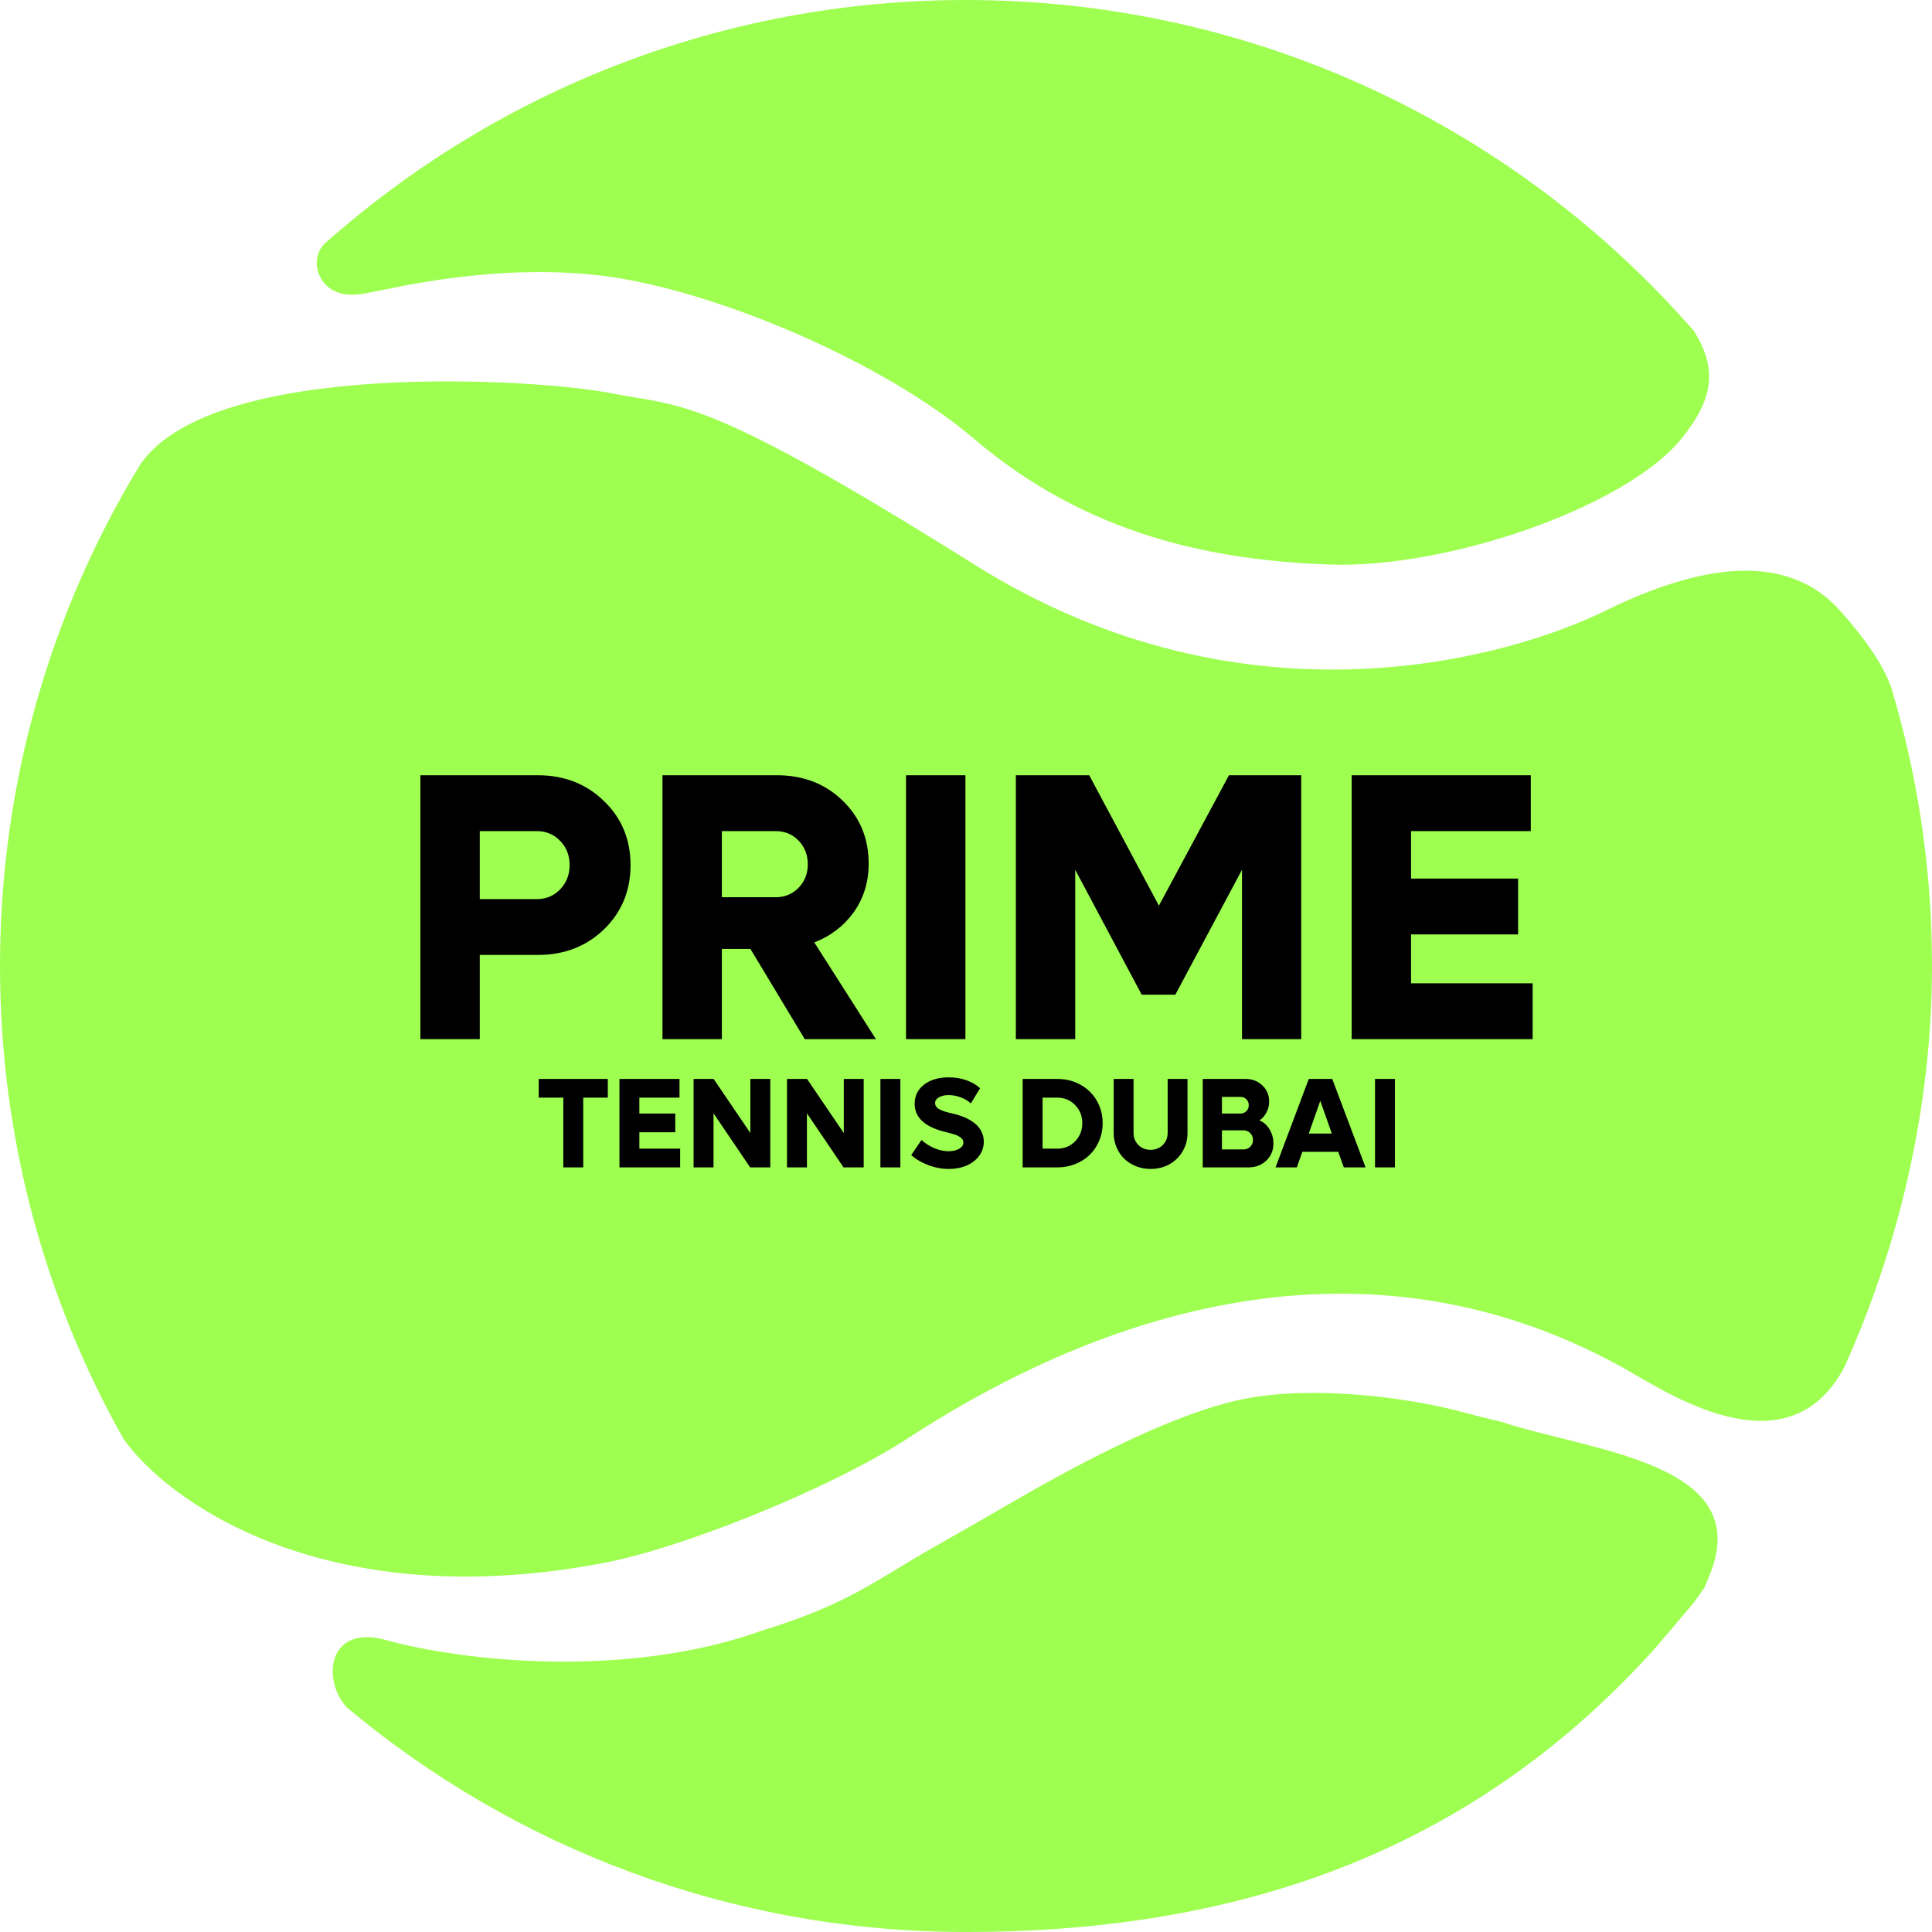
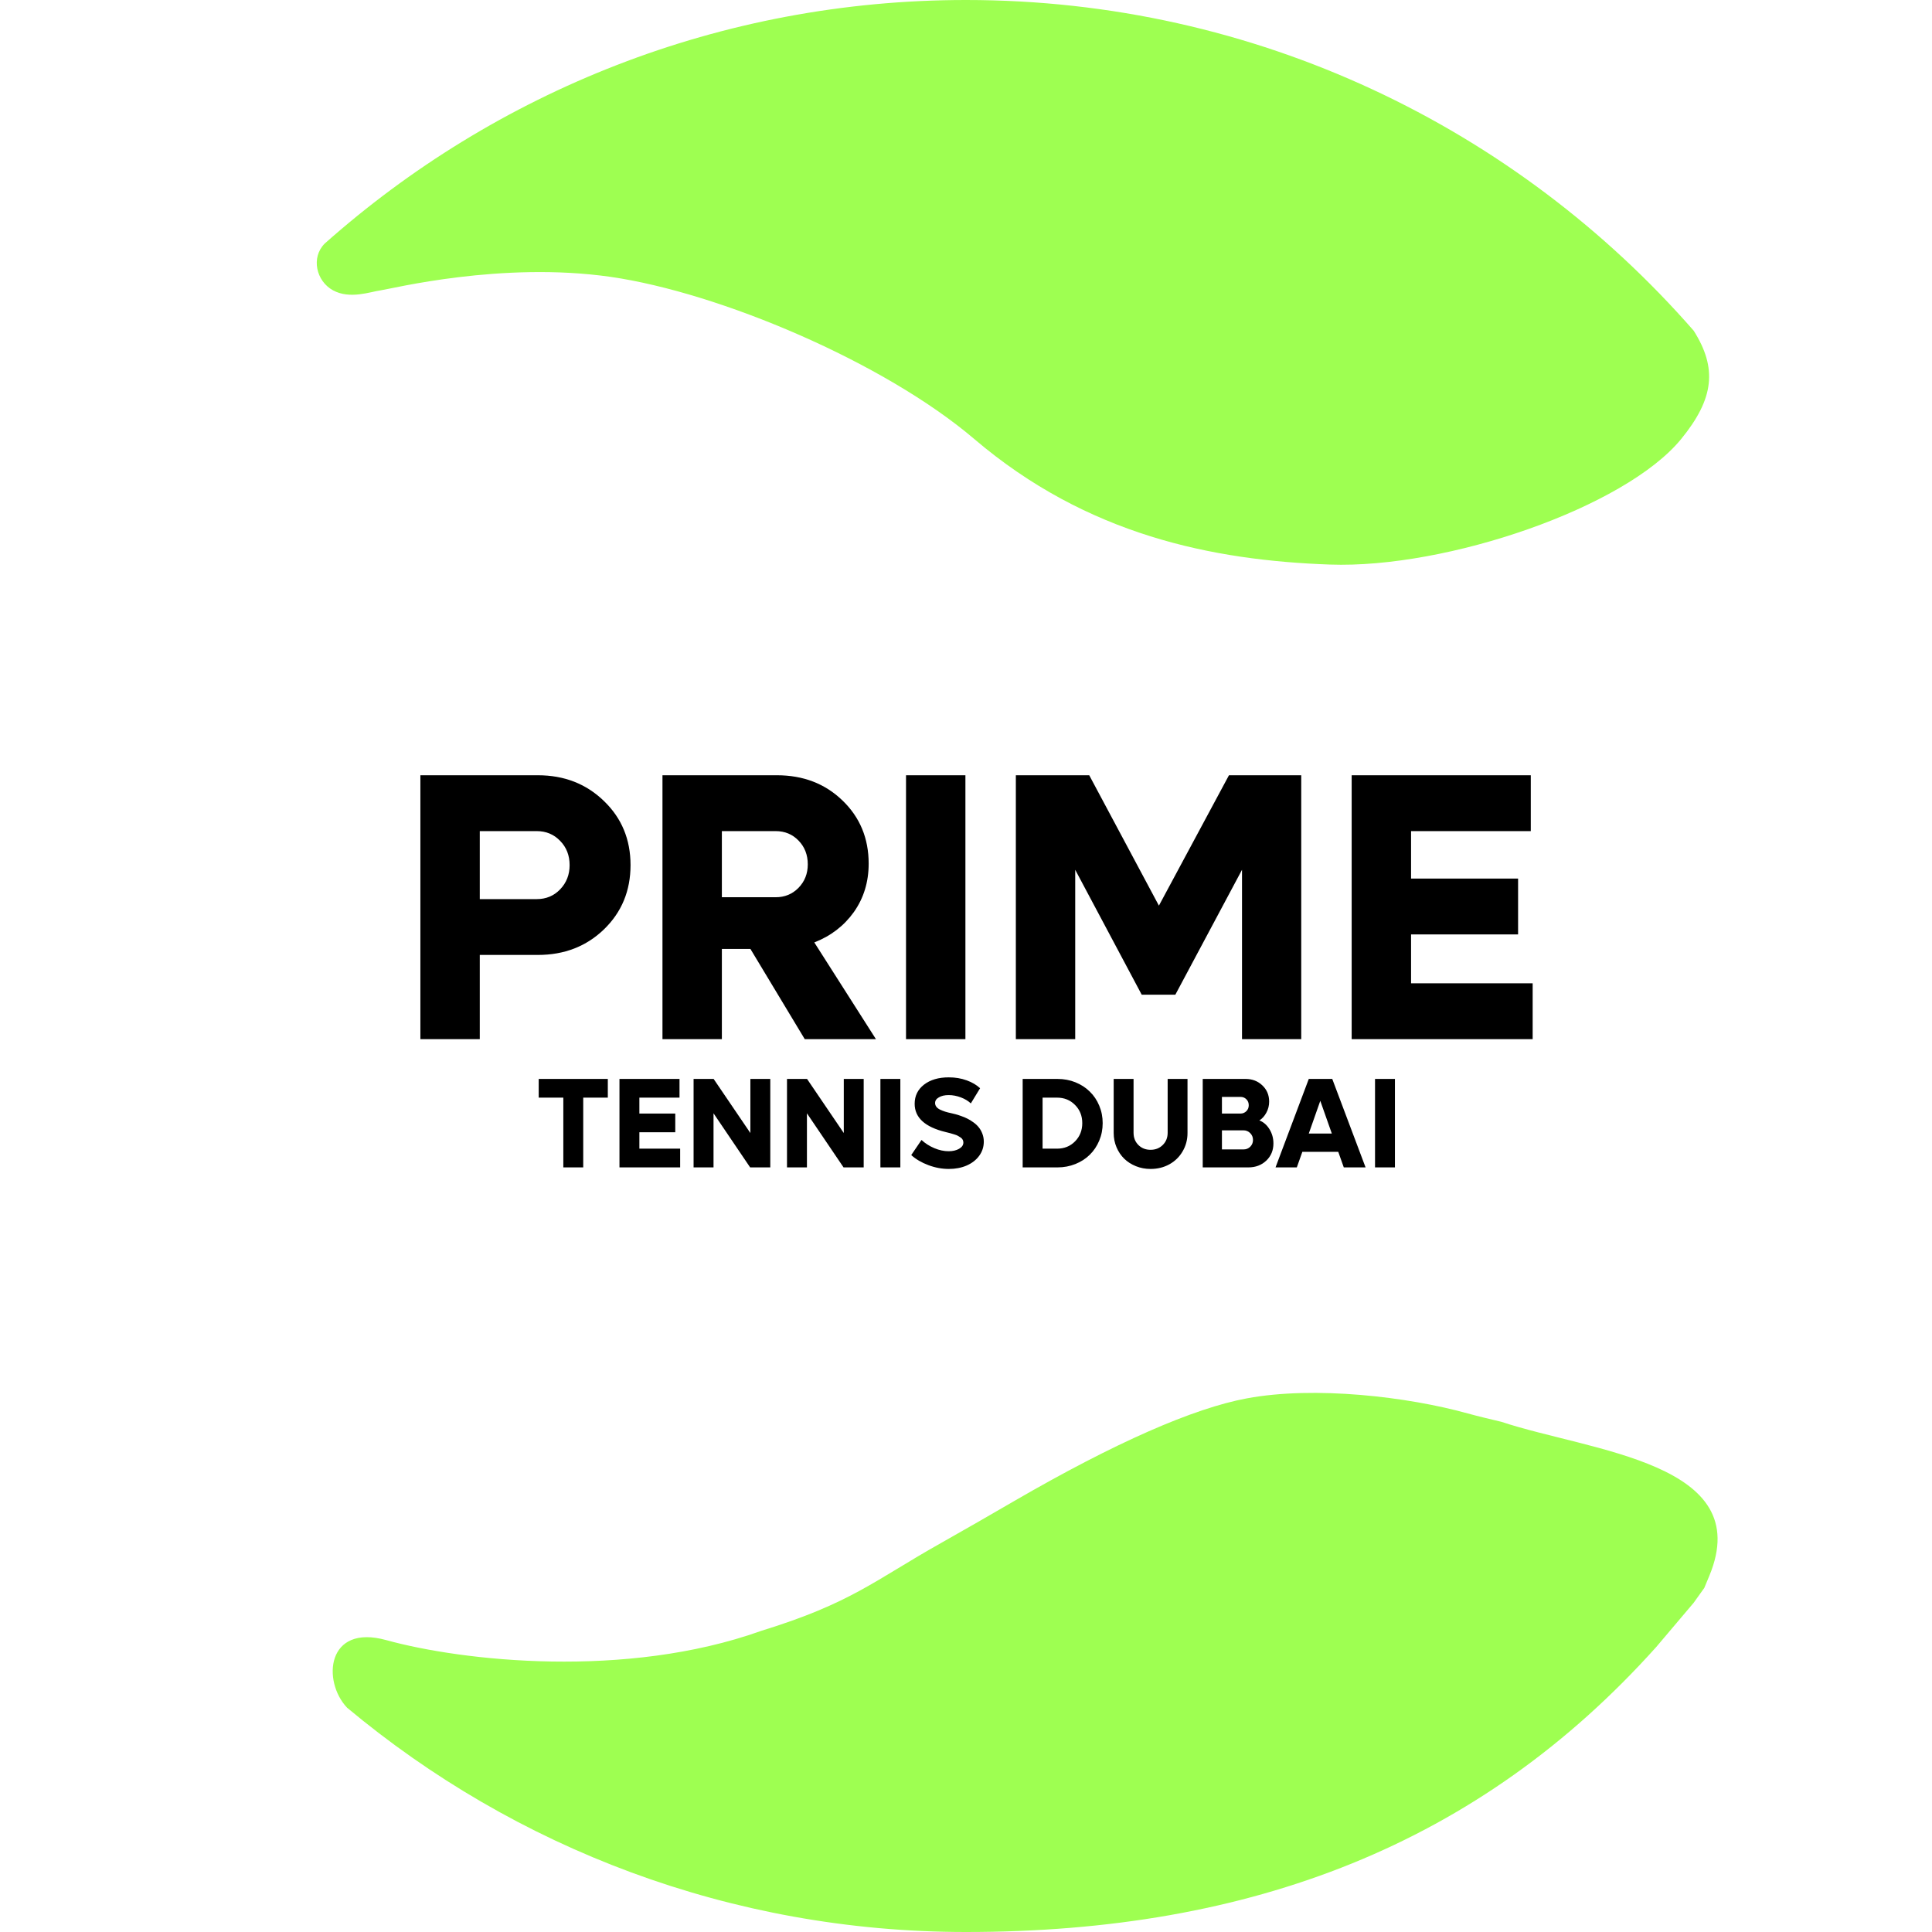
<svg xmlns="http://www.w3.org/2000/svg" width="66" height="66" viewBox="0 0 66 66" fill="none">
-   <path d="M20.857 13.429C18.412 12.944 7.299 12.234 4.796 15.857L4.778 15.888C1.746 20.878 0 26.735 0 33C0 38.864 1.529 44.371 4.211 49.143C5.712 51.288 11.057 55.149 20.429 53.429C23.191 52.952 28.408 50.834 31 49.143C36.255 45.713 45.714 41.343 55.429 46.714C56.809 47.476 61.033 50.408 63 46.714C64.87 42.575 66 37.837 66 33C66 29.917 65.577 26.932 64.786 24.101C64.778 24.079 64.773 24.063 64.776 24.064C64.769 24.038 64.761 24.013 64.754 23.987C64.644 23.755 64.683 22.901 62.857 20.857C61.031 18.813 58.05 19.286 54.857 20.857C51.664 22.429 42.618 25.143 33.286 19.286C23.953 13.429 23.302 13.913 20.857 13.429Z" fill="#9EFF51" />
  <path d="M11.093 8.32C10.617 8.796 10.8 9.604 11.377 9.918C11.954 10.233 12.65 9.967 13.007 9.918C13.364 9.869 17.134 8.922 20.857 9.458C24.58 9.994 30.2 12.371 33.286 15C37.143 18.286 41.429 19.143 45.429 19.286C49.429 19.429 55.514 17.34 57.429 15C58.563 13.613 58.667 12.576 57.859 11.297C51.81 4.373 42.916 0 33 0C24.593 0 16.92 3.144 11.093 8.32Z" fill="#9EFF51" />
  <path d="M11.857 58.338C17.583 63.121 24.956 66 33 66C42.76 66 50.535 63.002 56.576 56.268L57.857 54.755L58.221 54.246L58.392 53.835C60.003 49.963 54.349 49.586 51.288 48.571C50.864 48.47 50.475 48.378 50.143 48.286C48.086 47.714 44.915 47.339 42.595 47.77C40.779 48.106 38.103 49.274 34.646 51.278C33.842 51.744 33.005 52.229 32.143 52.714C29.847 54.005 29.093 54.76 26 55.714C21.383 57.364 15.797 56.748 13.193 56.028C11.156 55.465 11 57.433 11.857 58.338Z" fill="#9EFF51" />
  <path d="M20.764 36.858V37.497H19.924V39.88H19.244V37.497H18.403V36.858H20.764ZM21.842 39.24H23.235V39.88H21.162V36.858H23.213V37.497H21.842V38.041H23.068V38.68H21.842V39.24ZM25.634 36.858H26.314V39.88H25.626L24.375 38.032V39.88H23.694V36.858H24.379L25.634 38.706V36.858ZM28.825 36.858H29.505V39.88H28.817L27.566 38.032V39.88H26.885V36.858H27.57L28.825 38.706V36.858ZM30.076 39.88V36.858H30.757V39.88H30.076ZM32.412 39.933C32.18 39.933 31.947 39.89 31.715 39.803C31.482 39.716 31.287 39.601 31.129 39.459L31.48 38.943C31.605 39.059 31.751 39.152 31.918 39.223C32.086 39.293 32.249 39.328 32.408 39.328C32.547 39.328 32.666 39.3 32.763 39.245C32.861 39.189 32.91 39.118 32.91 39.031C32.91 38.997 32.903 38.966 32.889 38.939C32.876 38.91 32.853 38.885 32.821 38.862C32.789 38.839 32.758 38.82 32.728 38.804C32.7 38.787 32.657 38.77 32.6 38.753C32.543 38.734 32.497 38.721 32.461 38.712C32.427 38.702 32.374 38.689 32.303 38.672C31.599 38.502 31.246 38.18 31.246 37.707C31.246 37.436 31.353 37.218 31.567 37.052C31.781 36.887 32.063 36.804 32.412 36.804C32.636 36.804 32.84 36.839 33.026 36.907C33.213 36.975 33.364 37.065 33.481 37.176L33.165 37.694C33.076 37.61 32.963 37.541 32.825 37.489C32.686 37.436 32.547 37.41 32.408 37.41C32.272 37.41 32.161 37.435 32.074 37.487C31.987 37.536 31.944 37.601 31.944 37.681C31.944 37.728 31.959 37.771 31.988 37.81C32.018 37.848 32.061 37.881 32.117 37.908C32.174 37.935 32.232 37.958 32.29 37.976C32.35 37.995 32.418 38.012 32.495 38.028C32.548 38.039 32.597 38.051 32.643 38.064C32.689 38.075 32.751 38.095 32.831 38.124C32.911 38.151 32.983 38.181 33.047 38.214C33.111 38.245 33.18 38.287 33.252 38.34C33.325 38.391 33.386 38.448 33.434 38.509C33.484 38.569 33.526 38.642 33.558 38.727C33.591 38.811 33.608 38.902 33.608 38.999C33.608 39.18 33.555 39.342 33.449 39.486C33.344 39.629 33.2 39.739 33.019 39.818C32.838 39.895 32.636 39.933 32.412 39.933ZM36.127 36.858C36.344 36.858 36.548 36.896 36.739 36.973C36.93 37.05 37.093 37.156 37.228 37.29C37.365 37.422 37.473 37.582 37.551 37.769C37.63 37.956 37.669 38.155 37.669 38.368C37.669 38.58 37.63 38.78 37.551 38.967C37.473 39.153 37.365 39.314 37.228 39.448C37.093 39.582 36.93 39.687 36.739 39.764C36.548 39.841 36.344 39.88 36.127 39.88H34.936V36.858H36.127ZM36.11 39.24C36.357 39.24 36.562 39.157 36.726 38.99C36.89 38.823 36.972 38.616 36.972 38.368C36.972 38.12 36.89 37.913 36.726 37.748C36.562 37.581 36.357 37.497 36.11 37.497H35.616V39.24H36.11ZM39.305 39.933C39.128 39.933 38.962 39.902 38.805 39.839C38.649 39.776 38.516 39.691 38.405 39.583C38.294 39.474 38.206 39.344 38.142 39.193C38.078 39.041 38.045 38.878 38.045 38.706V36.858H38.724V38.697C38.724 38.864 38.778 39.003 38.888 39.114C38.998 39.224 39.137 39.279 39.305 39.279C39.472 39.279 39.611 39.224 39.722 39.114C39.834 39.003 39.889 38.864 39.889 38.697V36.858H40.567V38.706C40.567 38.935 40.511 39.144 40.4 39.332C40.291 39.521 40.139 39.668 39.947 39.775C39.754 39.881 39.541 39.933 39.305 39.933ZM43.022 38.276C43.164 38.33 43.278 38.43 43.367 38.575C43.457 38.721 43.502 38.883 43.502 39.061C43.502 39.299 43.42 39.495 43.258 39.649C43.095 39.803 42.891 39.88 42.646 39.88H41.087V36.858H42.55C42.778 36.858 42.969 36.931 43.123 37.078C43.278 37.224 43.356 37.408 43.356 37.632C43.356 37.767 43.325 37.893 43.262 38.008C43.201 38.124 43.121 38.213 43.022 38.276ZM42.379 37.472H41.743V38.041H42.379C42.457 38.041 42.523 38.013 42.578 37.959C42.632 37.905 42.659 37.837 42.659 37.756C42.659 37.673 42.632 37.606 42.578 37.553C42.525 37.499 42.459 37.472 42.379 37.472ZM42.479 39.266C42.572 39.266 42.649 39.235 42.71 39.174C42.773 39.111 42.804 39.034 42.804 38.943C42.804 38.85 42.773 38.773 42.71 38.71C42.647 38.646 42.57 38.614 42.479 38.614H41.743V39.266H42.479ZM45.906 39.88L45.717 39.349H44.49L44.301 39.88H43.574L44.71 36.858H45.512L46.65 39.88H45.906ZM44.71 38.723H45.497L45.103 37.606L44.71 38.723ZM46.973 39.88V36.858H47.653V39.88H46.973Z" fill="black" />
  <path d="M18.375 26.484C19.276 26.484 20.029 26.778 20.633 27.365C21.238 27.948 21.54 28.677 21.54 29.553C21.54 30.43 21.238 31.161 20.633 31.748C20.029 32.331 19.276 32.622 18.375 32.622H16.39V35.5H14.361V26.484H18.375ZM18.336 30.715C18.655 30.715 18.921 30.604 19.134 30.383C19.351 30.157 19.459 29.881 19.459 29.553C19.459 29.222 19.351 28.945 19.134 28.724C18.921 28.503 18.655 28.392 18.336 28.392H16.39V30.715H18.336ZM27.492 35.5L25.636 32.418H24.66V35.5H22.631V26.484H26.542C27.439 26.484 28.186 26.771 28.781 27.346C29.377 27.92 29.675 28.639 29.675 29.502C29.675 30.128 29.507 30.678 29.171 31.155C28.834 31.627 28.384 31.974 27.818 32.195L29.924 35.5H27.492ZM24.66 28.392V30.651H26.497C26.808 30.651 27.067 30.544 27.276 30.332C27.488 30.115 27.595 29.847 27.595 29.528C27.595 29.204 27.49 28.934 27.282 28.718C27.073 28.501 26.812 28.392 26.497 28.392H24.66ZM30.951 35.5V26.484H32.98V35.5H30.951ZM41.983 26.484H44.452V35.5H42.429V29.713L40.151 33.981H39.003L36.731 29.713V35.5H34.703V26.484H37.21L39.59 30.938L41.983 26.484ZM48.204 33.592H52.358V35.5H46.175V26.484H52.294V28.392H48.204V30.013H51.86V31.921H48.204V33.592Z" fill="black" />
</svg>